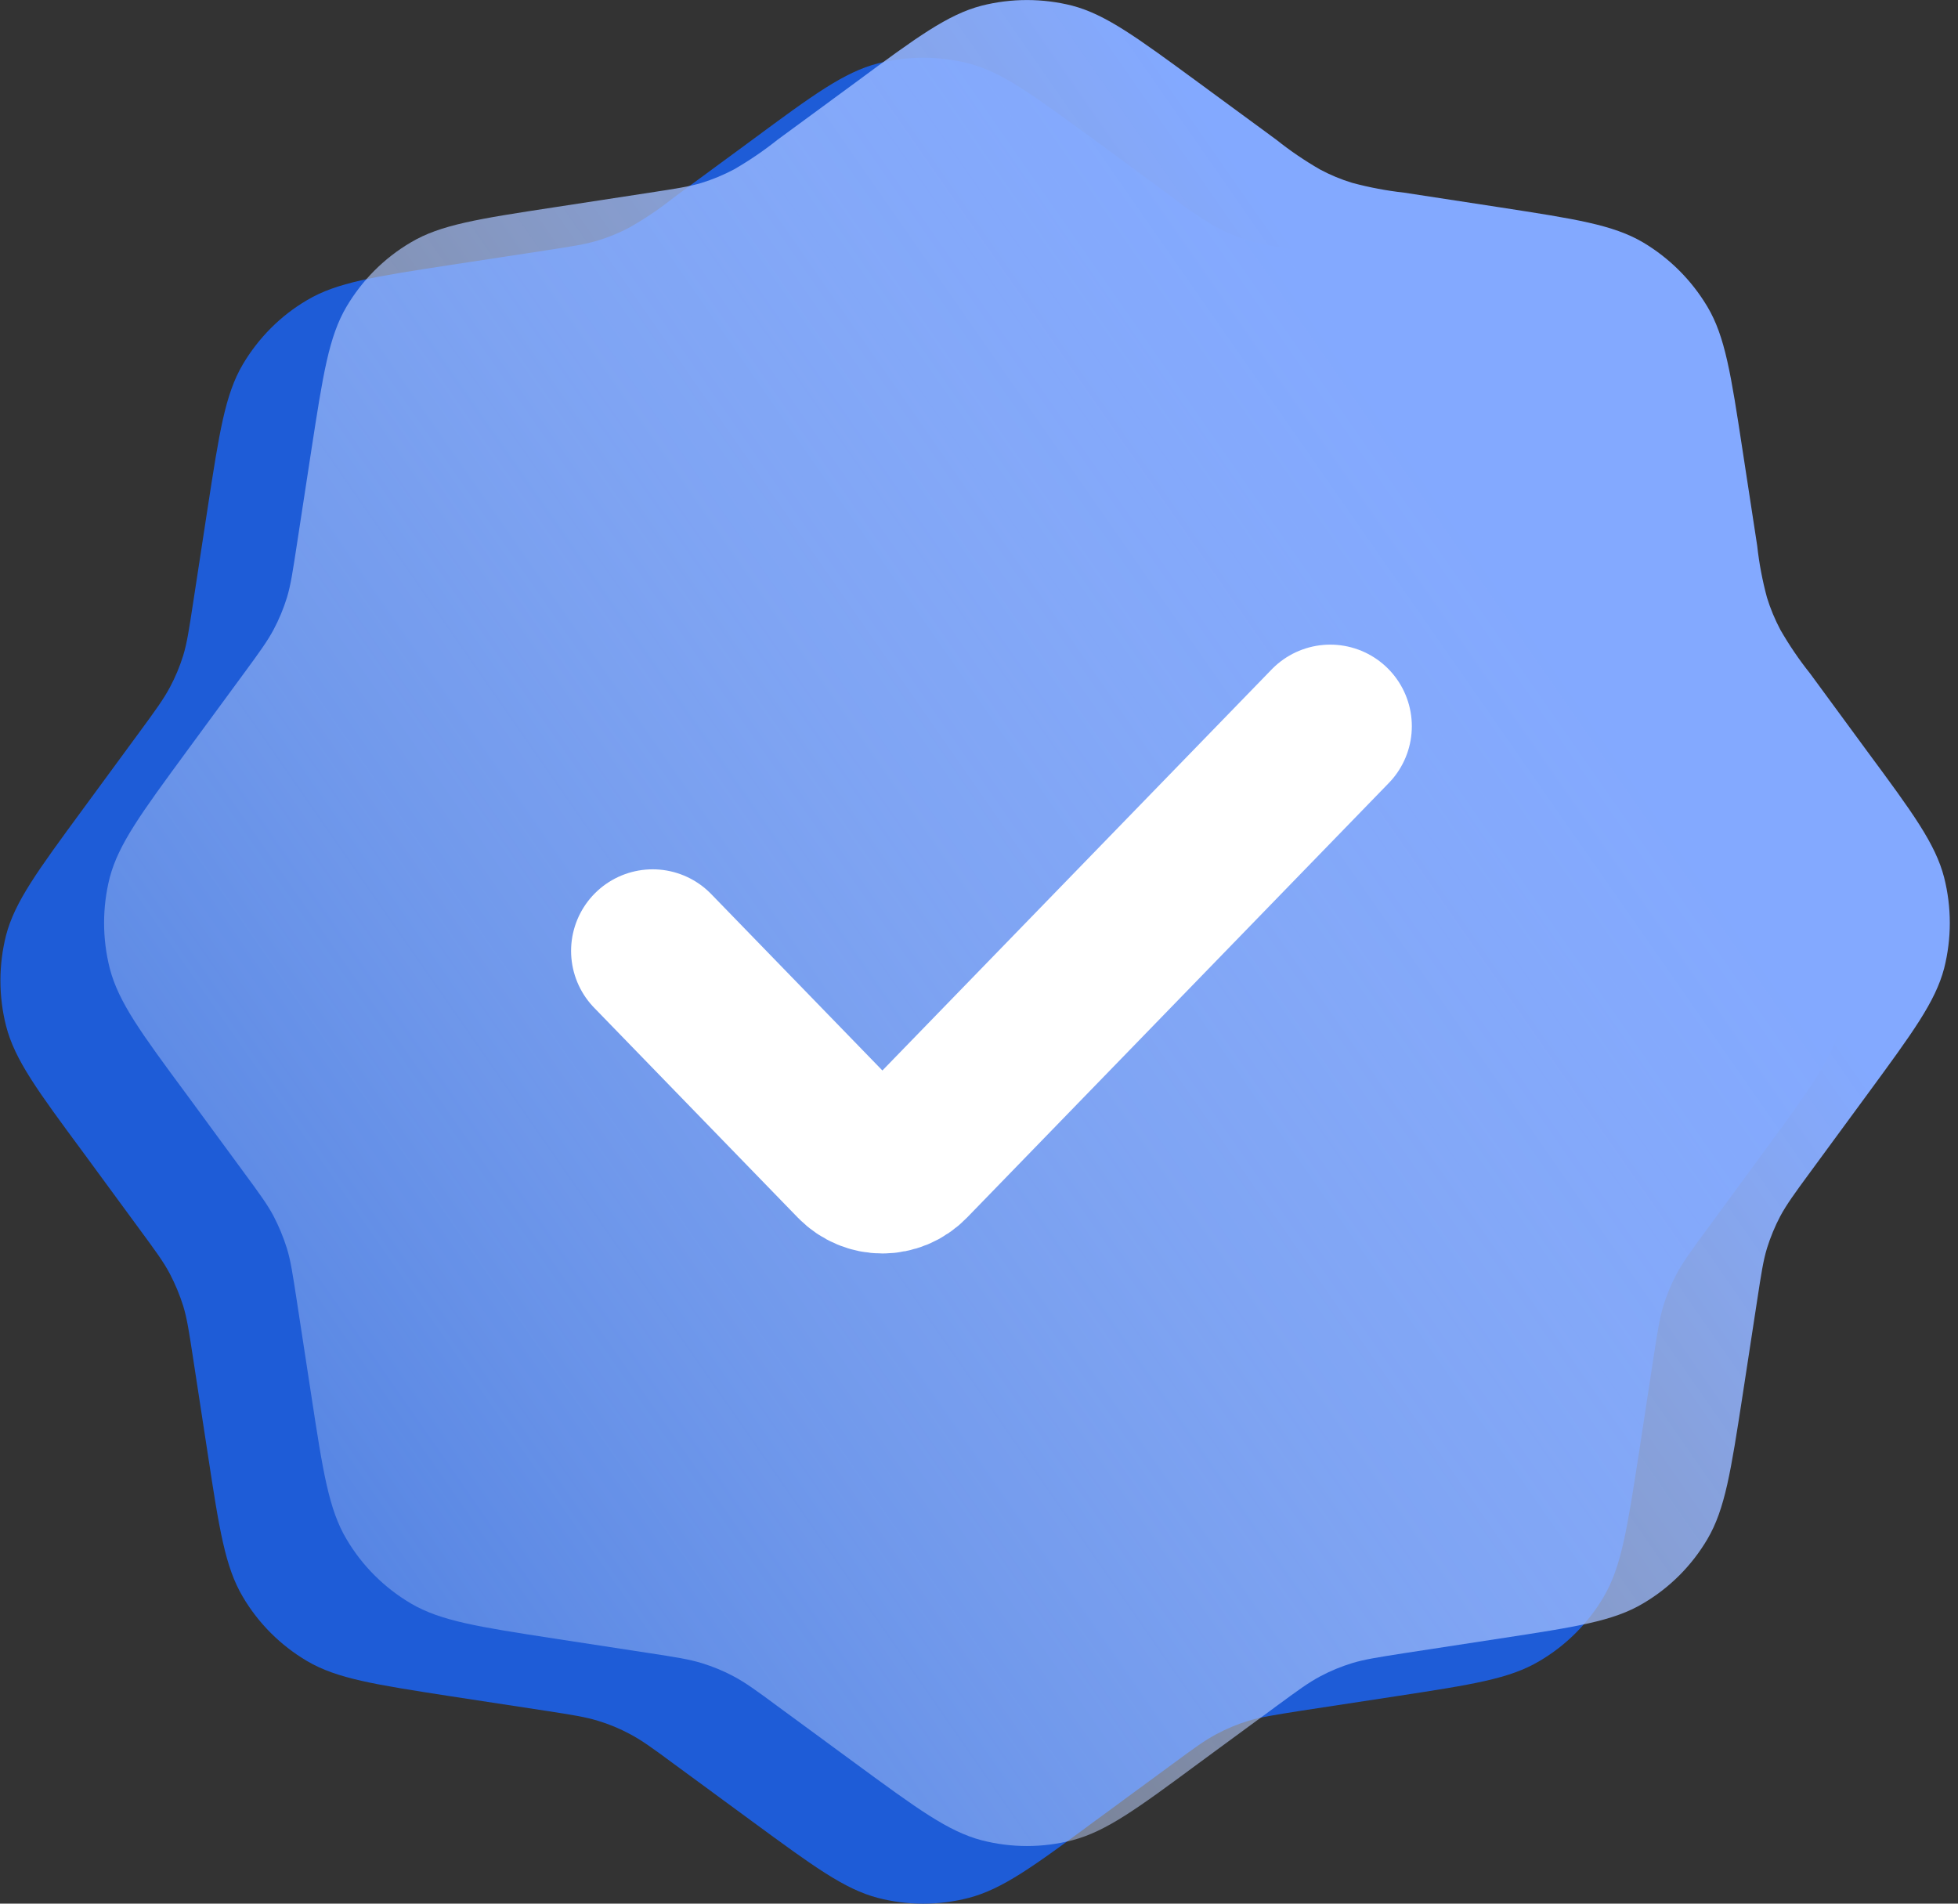
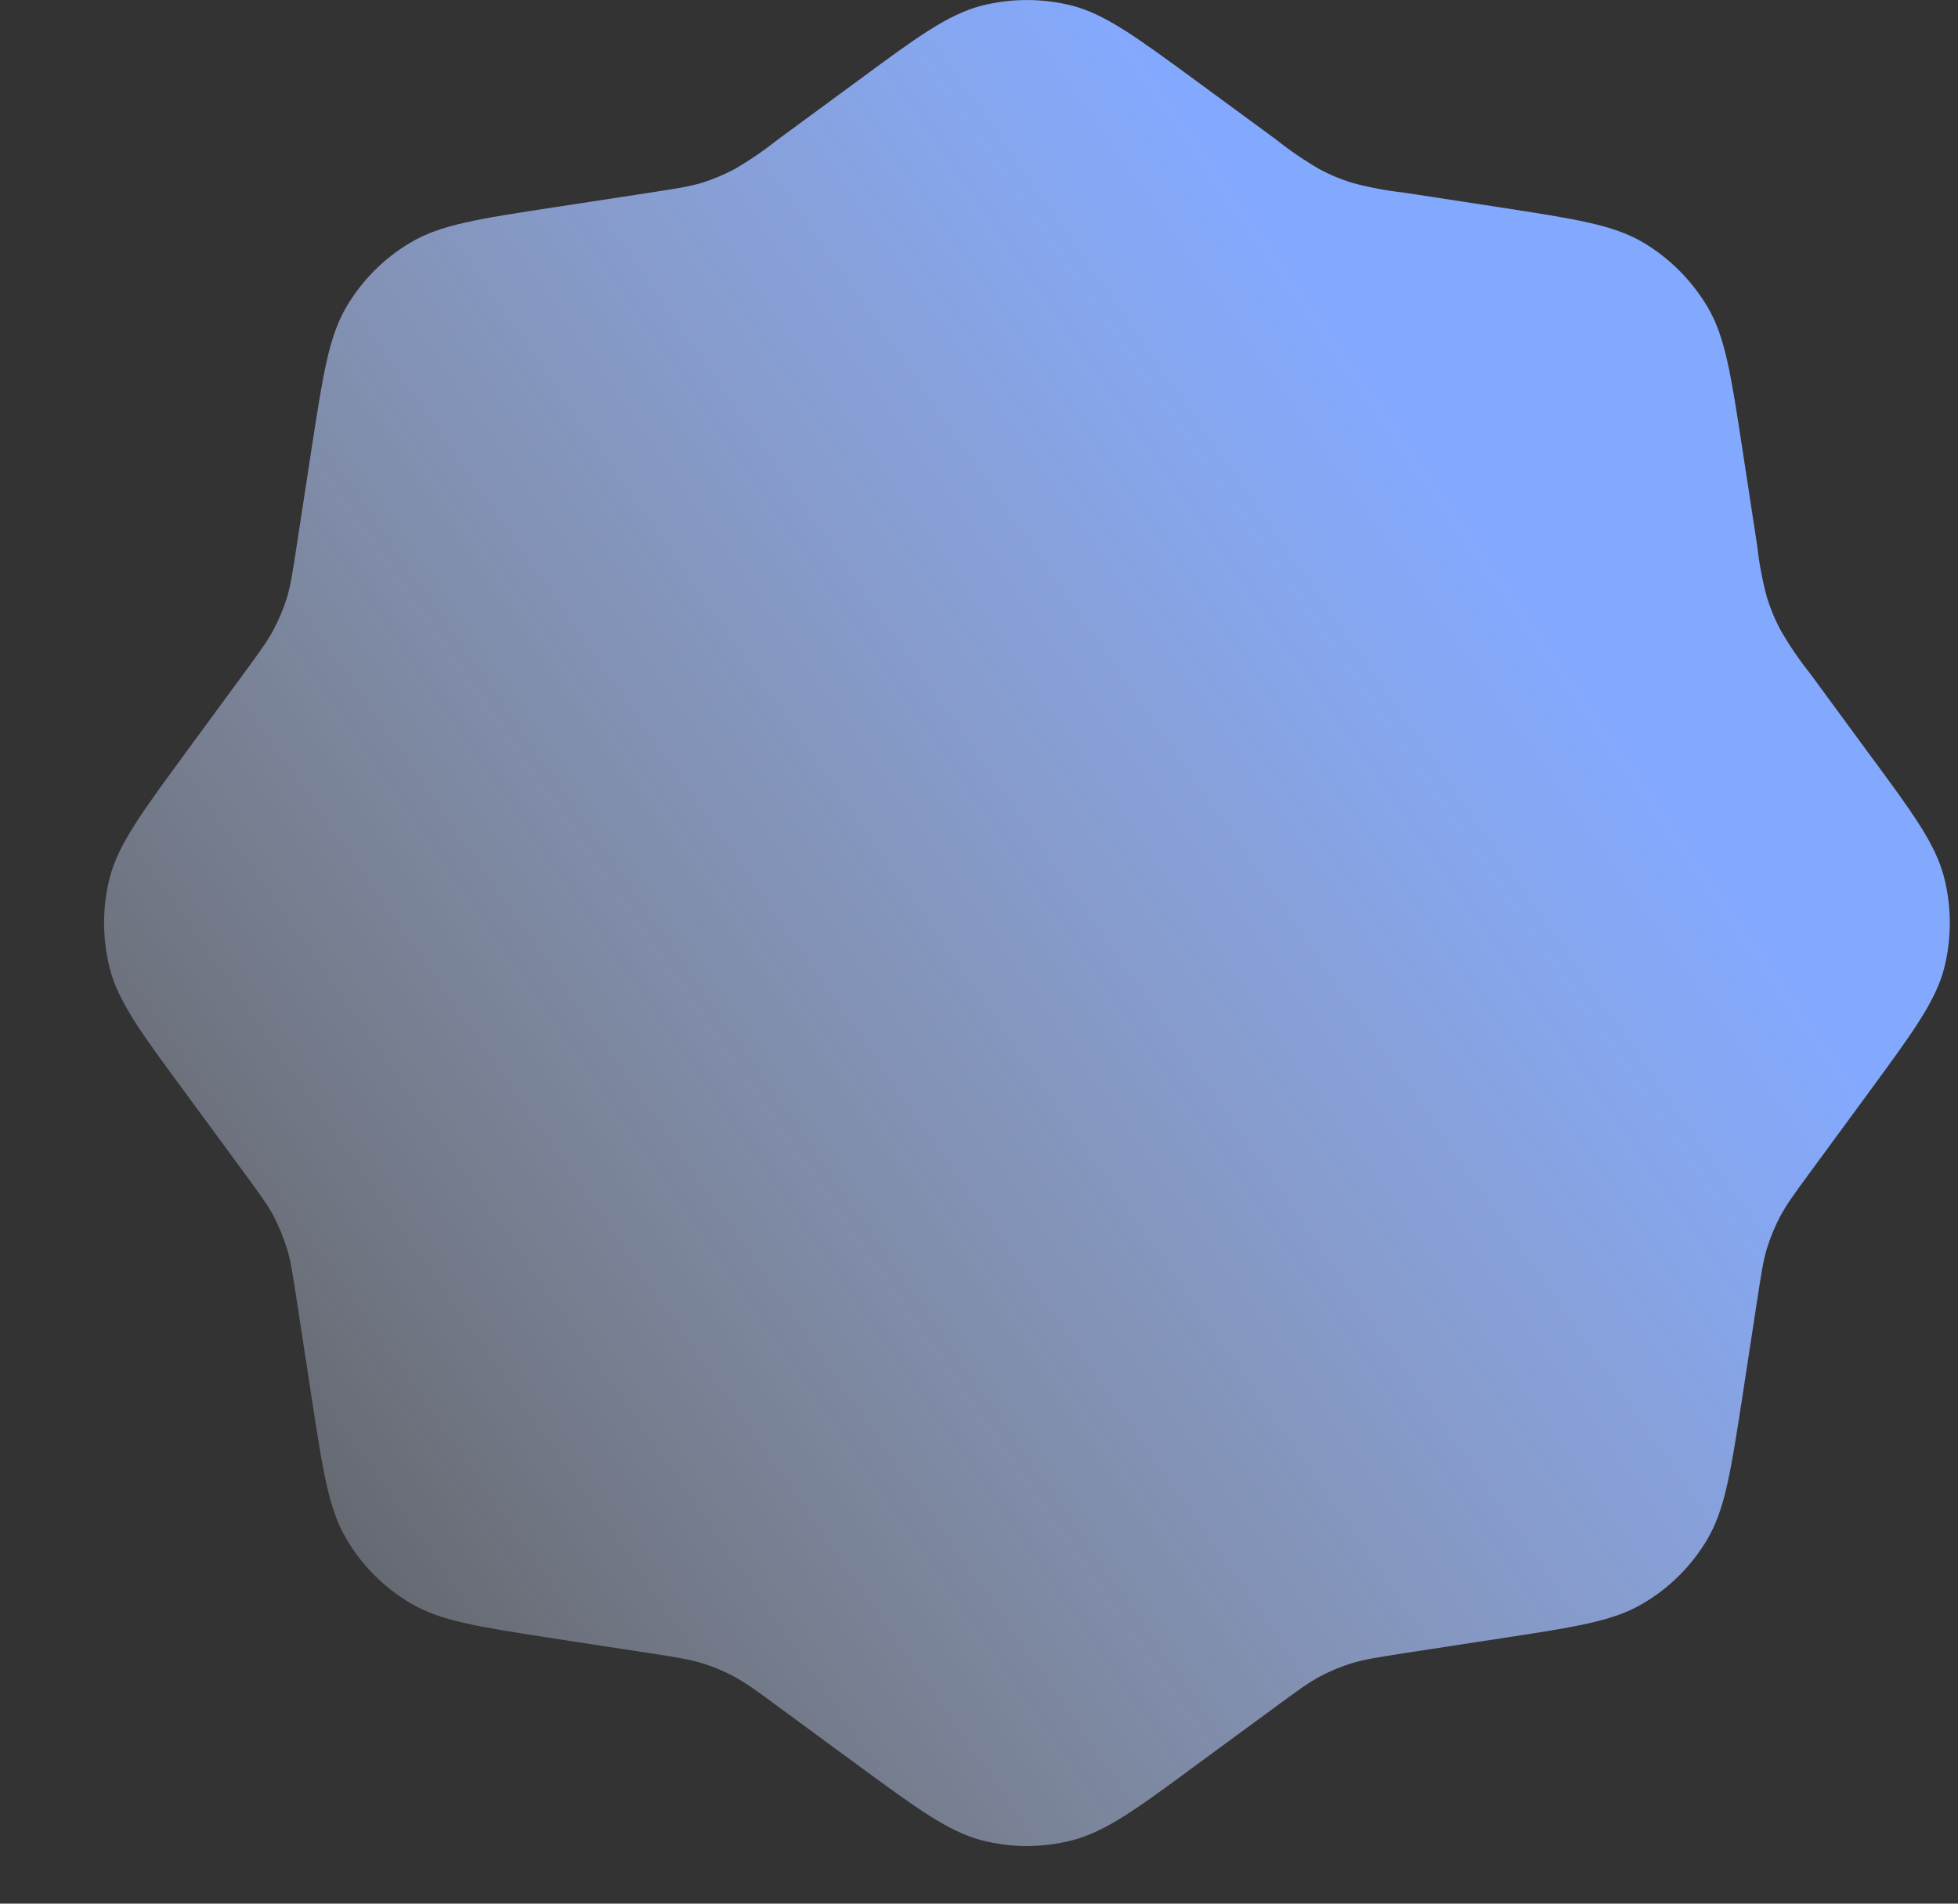
<svg xmlns="http://www.w3.org/2000/svg" width="36" height="35" viewBox="0 0 36 35" fill="none">
  <rect x="0" y="0" width="36" height="35" fill="#333333" stroke="none" />
-   <path fill-rule="evenodd" clip-rule="evenodd" d="M13.826 2.575L12.389 3.631C12.136 3.833 11.867 4.015 11.586 4.176C11.397 4.277 11.199 4.359 10.994 4.422C10.763 4.492 10.523 4.529 10.041 4.603L8.279 4.872C6.888 5.085 6.192 5.193 5.646 5.518C5.158 5.804 4.753 6.212 4.464 6.7C4.139 7.252 4.033 7.948 3.819 9.333L3.549 11.095C3.475 11.576 3.439 11.819 3.369 12.05C3.305 12.255 3.223 12.452 3.122 12.64C3.008 12.852 2.866 13.05 2.577 13.443L1.522 14.88C0.69 16.013 0.273 16.58 0.112 17.194C-0.027 17.742 -0.027 18.316 0.112 18.864C0.271 19.484 0.69 20.053 1.522 21.178L2.577 22.616C2.866 23.008 3.01 23.206 3.122 23.418C3.221 23.608 3.304 23.806 3.369 24.012C3.439 24.242 3.475 24.482 3.549 24.963L3.819 26.725C4.031 28.116 4.139 28.81 4.464 29.358C4.751 29.846 5.158 30.252 5.646 30.54C6.198 30.865 6.895 30.971 8.279 31.186L10.041 31.455C10.523 31.529 10.765 31.568 10.994 31.638C11.199 31.7 11.397 31.782 11.586 31.884C11.799 31.997 11.996 32.139 12.389 32.43L13.826 33.485C14.96 34.317 15.526 34.733 16.14 34.894C16.688 35.036 17.263 35.036 17.811 34.894C18.43 34.733 18.999 34.317 20.125 33.485L21.562 32.43C21.954 32.141 22.152 31.997 22.364 31.884C22.554 31.782 22.751 31.7 22.956 31.638C23.188 31.568 23.428 31.532 23.91 31.455L25.672 31.186C27.062 30.973 27.756 30.867 28.304 30.54C28.792 30.254 29.2 29.846 29.486 29.358C29.811 28.806 29.917 28.11 30.132 26.725L30.401 24.963C30.476 24.482 30.512 24.242 30.582 24.01C30.646 23.805 30.728 23.608 30.828 23.418C30.943 23.206 31.085 23.008 31.374 22.616L32.429 21.178C33.261 20.045 33.677 19.48 33.838 18.864C33.977 18.316 33.977 17.742 33.838 17.194C33.679 16.574 33.261 16.005 32.429 14.88L31.374 13.443C31.172 13.189 30.989 12.921 30.828 12.64C30.728 12.451 30.645 12.252 30.582 12.048C30.498 11.735 30.437 11.416 30.401 11.095L30.132 9.333C29.92 7.942 29.811 7.246 29.486 6.7C29.197 6.214 28.791 5.807 28.304 5.518C27.752 5.193 27.056 5.087 25.672 4.872L23.91 4.603C23.588 4.567 23.269 4.507 22.956 4.422C22.751 4.36 22.553 4.278 22.364 4.176C22.083 4.015 21.815 3.833 21.562 3.631L20.125 2.575C18.991 1.743 18.424 1.327 17.811 1.166C17.262 1.027 16.688 1.027 16.14 1.166C15.52 1.327 14.951 1.743 13.826 2.575Z" fill="#1E5CD7" />
  <path fill-rule="evenodd" clip-rule="evenodd" d="M15.732 1.515L14.295 2.57C14.042 2.772 13.774 2.954 13.493 3.116C13.303 3.216 13.105 3.299 12.9 3.362C12.669 3.432 12.429 3.468 11.947 3.542L10.185 3.812C8.795 4.024 8.098 4.132 7.553 4.457C7.064 4.744 6.659 5.151 6.37 5.64C6.045 6.192 5.939 6.888 5.725 8.272L5.455 10.034C5.381 10.516 5.345 10.758 5.275 10.989C5.211 11.194 5.129 11.391 5.029 11.579C4.914 11.792 4.772 11.989 4.483 12.382L3.428 13.819C2.596 14.953 2.18 15.52 2.018 16.133C1.879 16.681 1.879 17.256 2.018 17.804C2.178 18.424 2.596 18.993 3.428 20.118L4.483 21.555C4.772 21.948 4.916 22.145 5.029 22.357C5.128 22.547 5.21 22.745 5.275 22.952C5.345 23.181 5.381 23.421 5.455 23.903L5.725 25.665C5.937 27.055 6.045 27.75 6.37 28.297C6.657 28.785 7.064 29.191 7.553 29.48C8.105 29.805 8.801 29.911 10.185 30.125L11.947 30.395C12.429 30.469 12.671 30.507 12.9 30.577C13.105 30.64 13.303 30.721 13.493 30.823C13.705 30.936 13.902 31.078 14.295 31.369L15.732 32.424C16.866 33.256 17.433 33.672 18.046 33.834C18.594 33.976 19.169 33.976 19.717 33.834C20.337 33.672 20.906 33.256 22.031 32.424L23.468 31.369C23.861 31.08 24.058 30.936 24.27 30.823C24.46 30.721 24.657 30.64 24.863 30.577C25.094 30.507 25.334 30.471 25.816 30.395L27.578 30.125C28.968 29.913 29.663 29.807 30.21 29.48C30.699 29.193 31.106 28.785 31.393 28.297C31.718 27.745 31.824 27.049 32.038 25.665L32.308 23.903C32.382 23.421 32.418 23.181 32.488 22.95C32.552 22.744 32.634 22.547 32.734 22.357C32.849 22.145 32.991 21.948 33.28 21.555L34.335 20.118C35.167 18.984 35.583 18.419 35.745 17.804C35.884 17.256 35.884 16.681 35.745 16.133C35.585 15.513 35.167 14.944 34.335 13.819L33.28 12.382C33.078 12.129 32.896 11.861 32.734 11.579C32.634 11.39 32.551 11.192 32.488 10.987C32.404 10.675 32.343 10.356 32.308 10.034L32.038 8.272C31.826 6.882 31.718 6.185 31.393 5.64C31.103 5.153 30.697 4.747 30.21 4.457C29.658 4.132 28.962 4.026 27.578 3.812L25.816 3.542C25.494 3.506 25.175 3.446 24.863 3.362C24.657 3.3 24.459 3.217 24.27 3.116C23.989 2.954 23.721 2.772 23.468 2.57L22.031 1.515C20.897 0.683 20.33 0.267 19.717 0.105C19.169 -0.034 18.594 -0.034 18.046 0.105C17.426 0.267 16.857 0.683 15.732 1.515Z" fill="url(#paint0_linear_11648_109320)" />
-   <path d="M12 17.483L15.745 21.342C16.01 21.614 16.438 21.614 16.703 21.342L24.458 13.352" stroke="white" stroke-width="3" stroke-linecap="round" />
  <defs>
    <linearGradient id="paint0_linear_11648_109320" x1="14.994" y1="-8.154" x2="-18.036" y2="14.826" gradientUnits="userSpaceOnUse">
      <stop stop-color="#83A9FF" />
      <stop offset="1" stop-color="white" stop-opacity="0" />
    </linearGradient>
  </defs>
</svg>